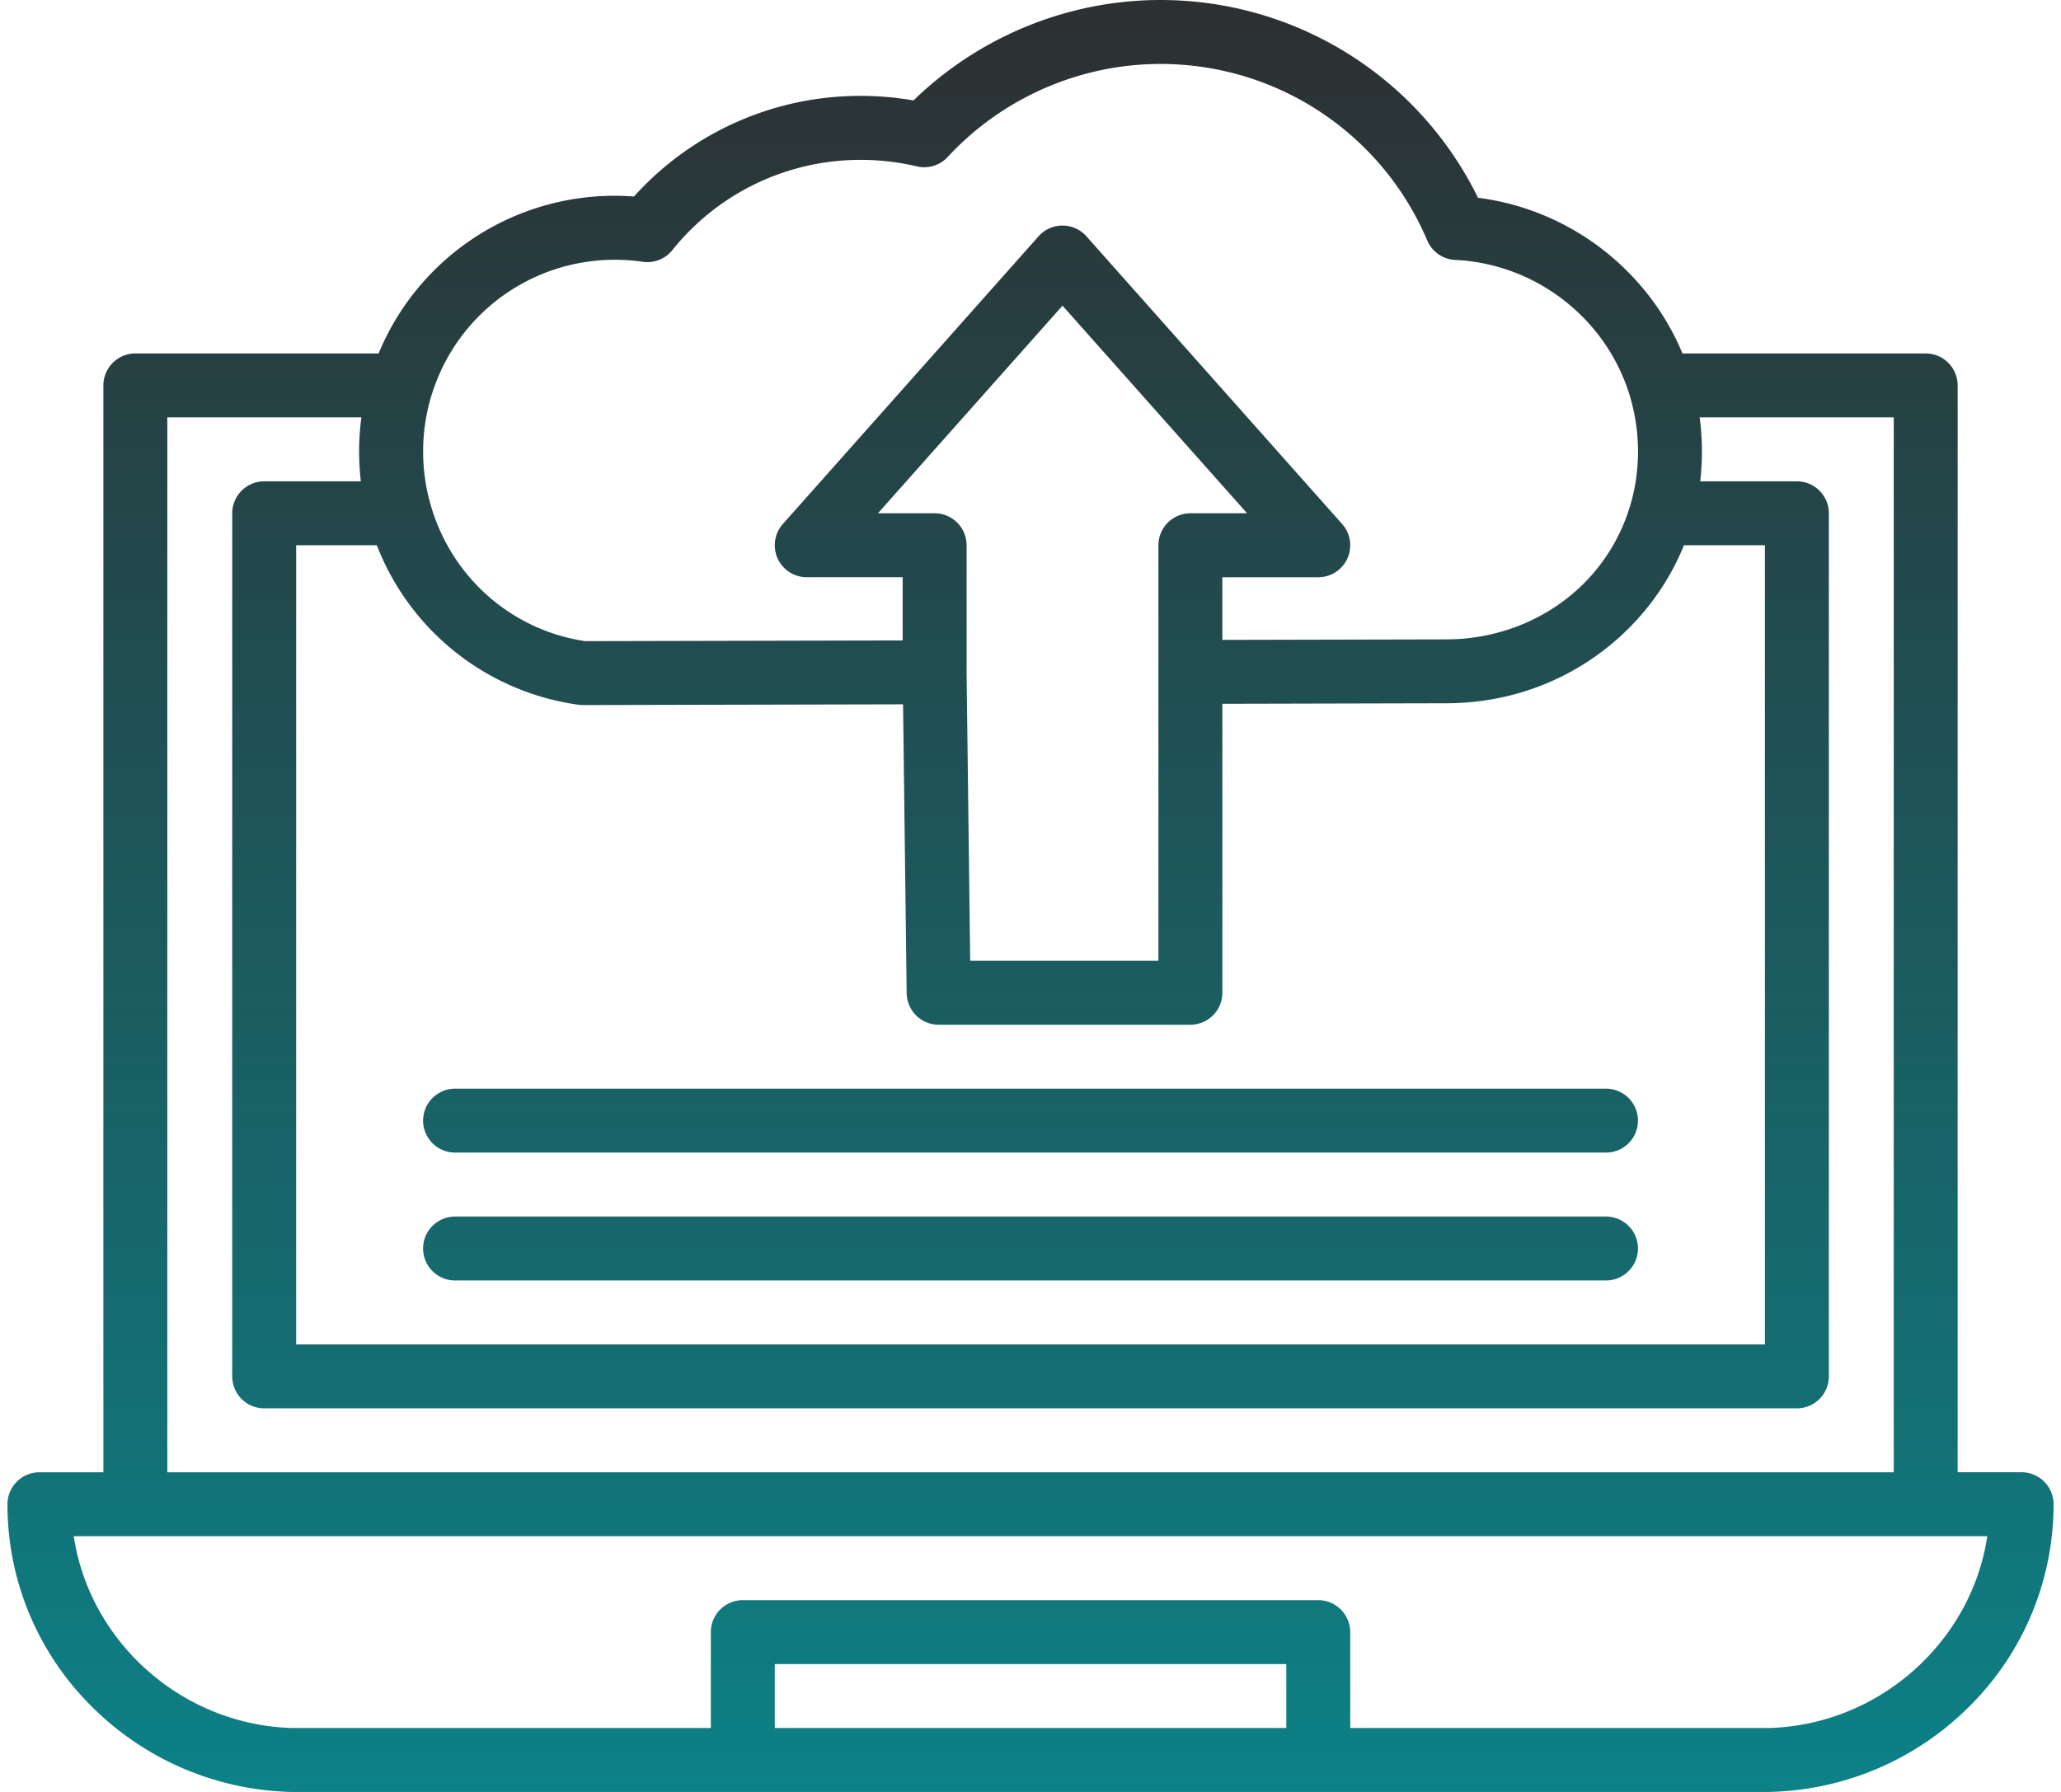
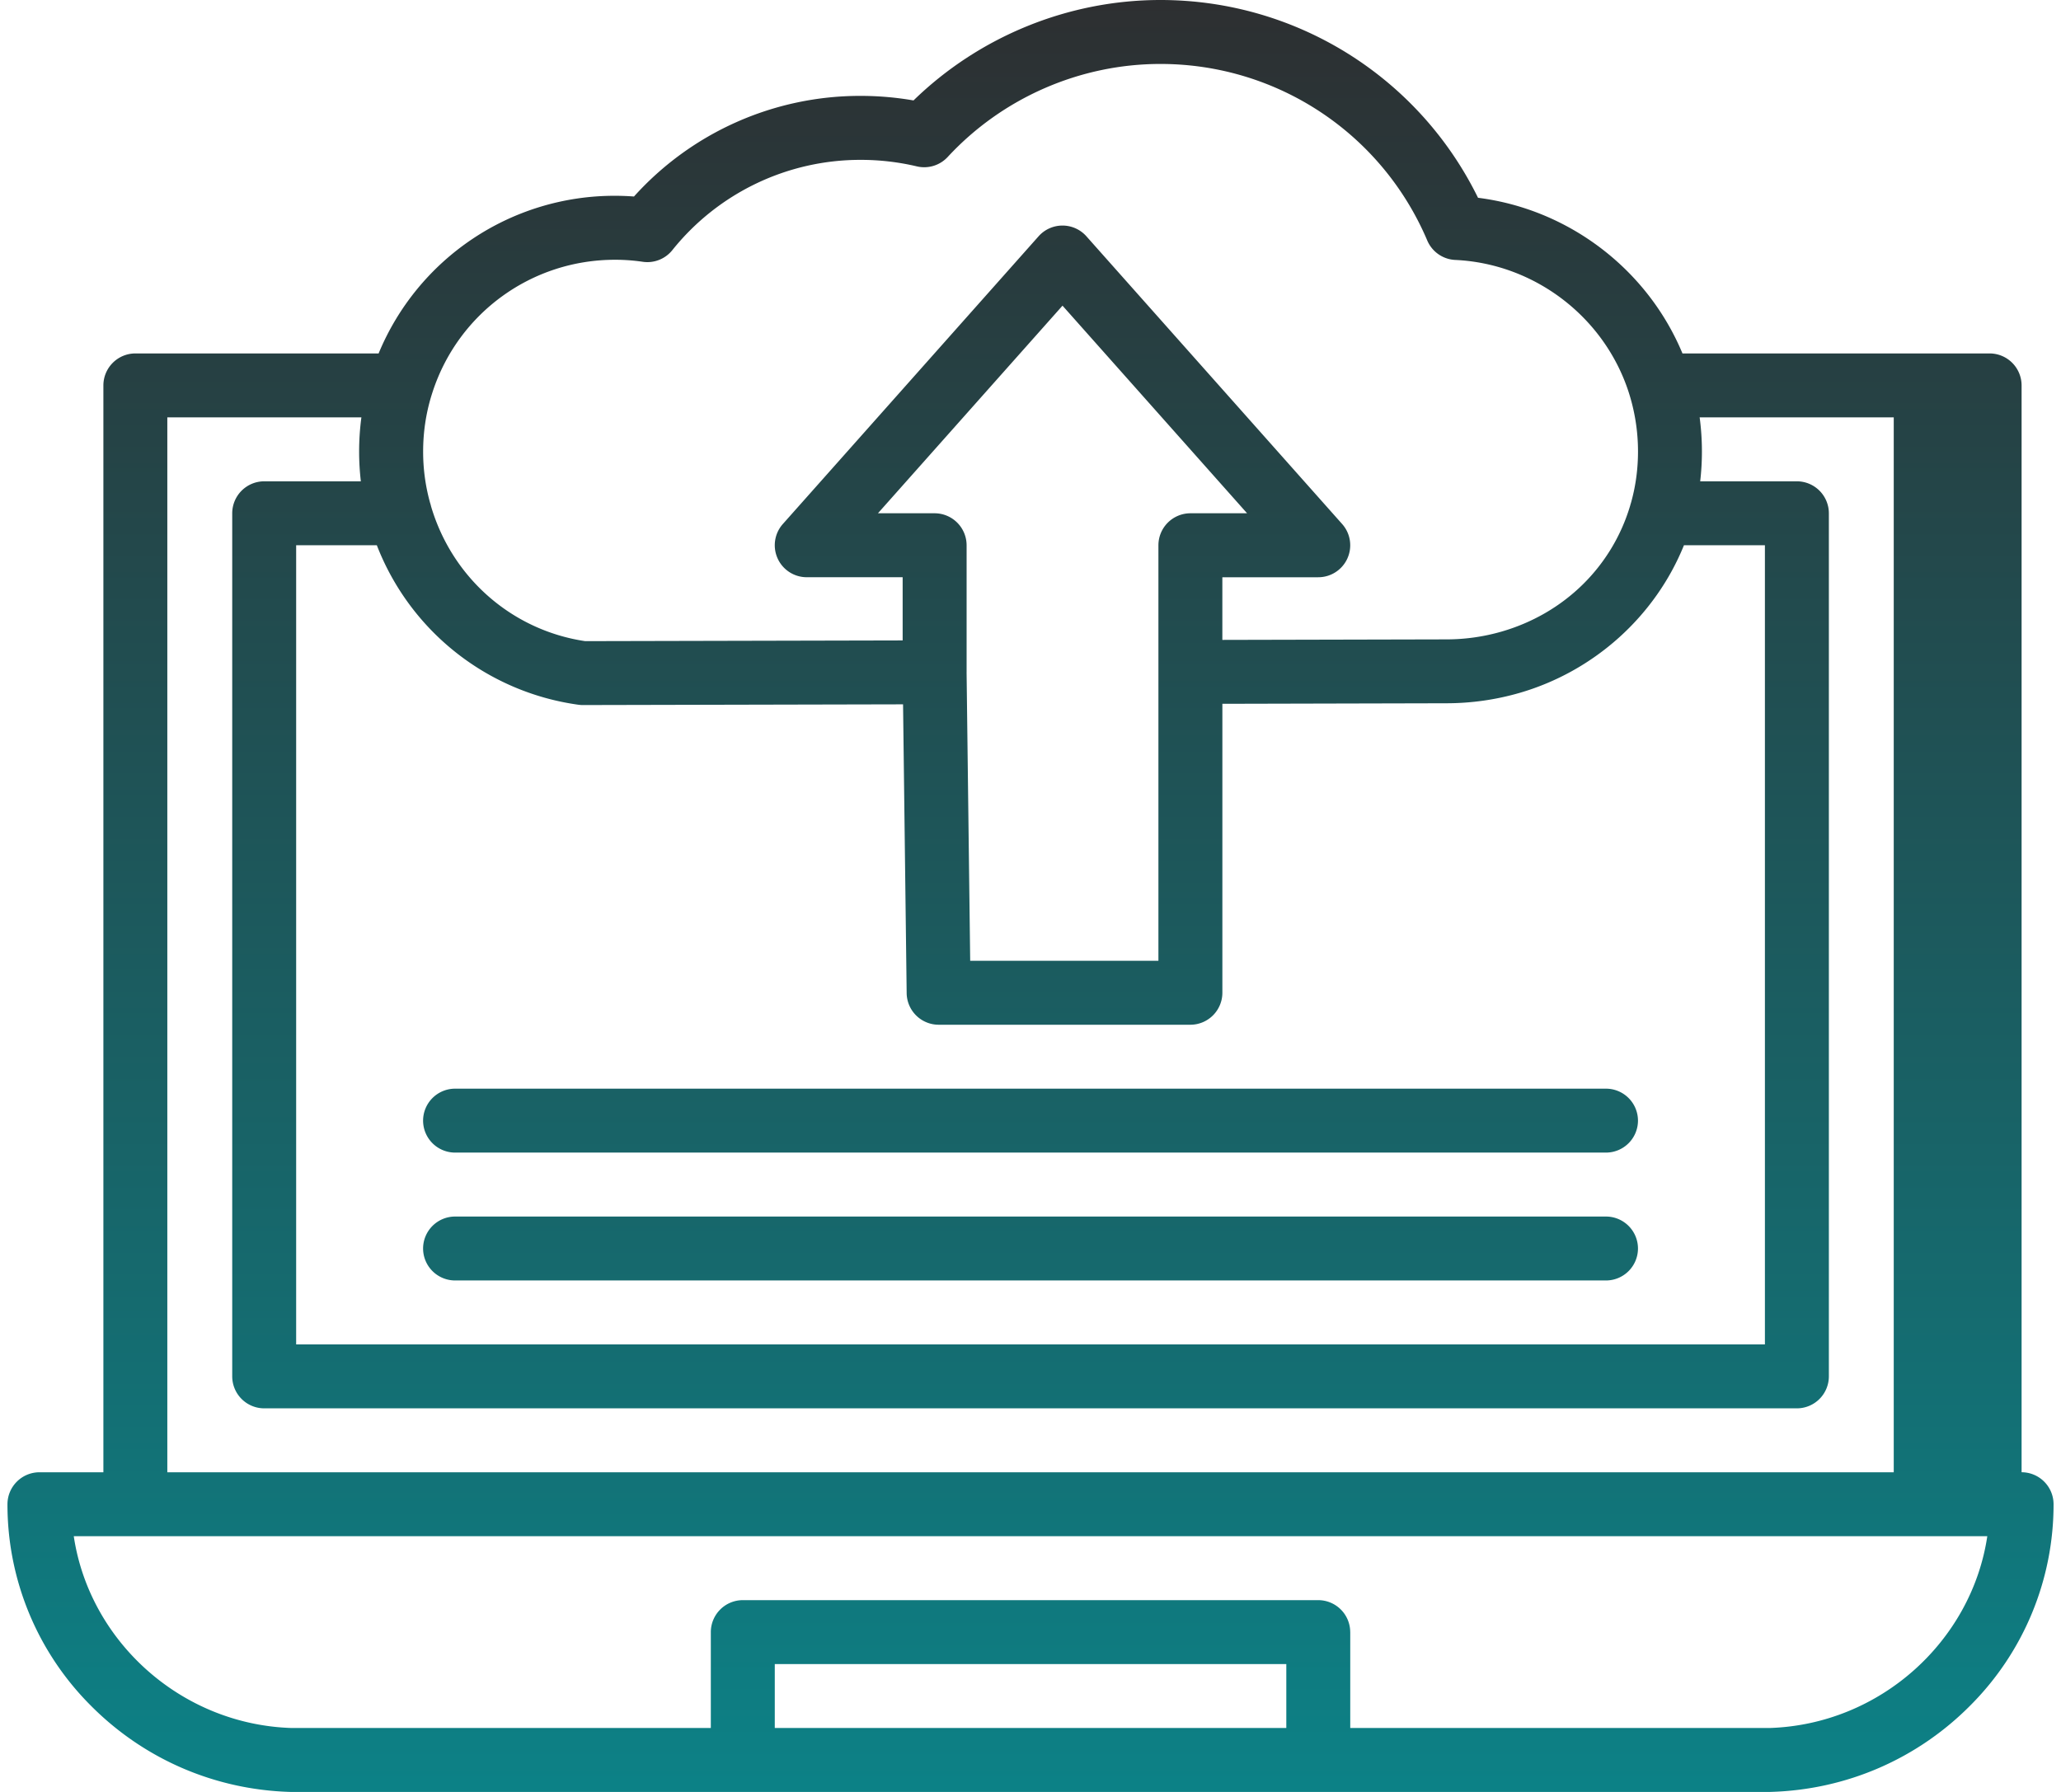
<svg xmlns="http://www.w3.org/2000/svg" width="92" height="80" fill="none">
-   <path fill-rule="evenodd" d="M25.828 31.464c.064.009.129.013.194.013h.003l14.286-.032.161 12.895a1.43 1.43 0 0 0 1.427 1.409h11.239a1.43 1.43 0 0 0 1.427-1.427V31.421l9.99-.024a11.74 11.74 0 0 0 3.248-.455c3.362-.966 6.088-3.439 7.366-6.6h3.614V60.02H13.22V24.342h3.601a11.31 11.31 0 0 0 9.006 7.122zm17.32-1.449v-.002-5.671a1.43 1.43 0 0 0-1.427-1.427H39.19l8.239-9.269 8.239 9.269h-2.531a1.43 1.43 0 0 0-1.427 1.427v5.631.024 12.898h-8.402l-.161-12.88zm-23.906-7.41a1.41 1.41 0 0 0-.046-.163l-.007-.027-.013-.049a8.5 8.5 0 0 1-.288-2.207c0-.855.124-1.693.37-2.497l.02-.064.04-.123c1.157-3.516 4.426-5.878 8.133-5.878a8.51 8.51 0 0 1 1.239.09c.5.074 1.003-.123 1.32-.517a10.75 10.75 0 0 1 8.412-4.033 10.87 10.87 0 0 1 2.505.291 1.43 1.43 0 0 0 1.377-.42c2.442-2.64 5.904-4.153 9.497-4.153 5.202 0 9.877 3.094 11.91 7.882a1.43 1.43 0 0 0 1.248.868c3.521.162 6.628 2.521 7.731 5.868a8.61 8.61 0 0 1 .428 2.686c0 .754-.097 1.496-.29 2.206l-.026.094c-.013.038-.024.077-.034.117-.813 2.725-2.949 4.819-5.754 5.625a8.89 8.89 0 0 1-2.463.344l-9.987.023v-2.797h4.281c.562 0 1.072-.33 1.302-.843s.138-1.113-.235-1.533L48.495 10.549c-.271-.305-.659-.479-1.067-.479s-.796.174-1.067.479L34.945 23.394c-.373.42-.465 1.02-.235 1.533s.74.843 1.302.843h4.281v2.822l-14.171.032c-3.267-.486-5.937-2.826-6.88-6.019zm56.654-1.117h4.315a1.43 1.43 0 0 1 1.427 1.427v38.533a1.43 1.43 0 0 1-1.427 1.427H11.793a1.43 1.43 0 0 1-1.427-1.427V22.915a1.43 1.43 0 0 1 1.427-1.427h4.315c-.051-.439-.077-.883-.077-1.329a11.53 11.53 0 0 1 .101-1.525H7.469v47.096h77.065V18.633H75.87c.067.504.101 1.014.101 1.525a11.47 11.47 0 0 1-.077 1.329zm-.793-5.709c-1.567-3.764-5.084-6.44-9.126-6.949C63.331 3.438 57.858 0 51.8 0c-4.113 0-8.086 1.625-11.022 4.484a13.77 13.77 0 0 0-2.358-.203 13.58 13.58 0 0 0-10.12 4.492 11.49 11.49 0 0 0-.852-.032 11.39 11.39 0 0 0-10.547 7.038H6.042a1.43 1.43 0 0 0-1.427 1.427v48.523H1.76a1.43 1.43 0 0 0-1.427 1.427 12.69 12.69 0 0 0 3.704 8.973c2.373 2.399 5.541 3.773 8.92 3.871h.023.012.006 20.158 25.688 20.158a1.39 1.39 0 0 0 .041-.001c3.38-.097 6.548-1.472 8.921-3.871a12.69 12.69 0 0 0 3.704-8.973 1.43 1.43 0 0 0-1.427-1.427h-2.854V17.206a1.43 1.43 0 0 0-1.427-1.427h-10.86zM57.419 77.146H34.585v-2.854h22.834v2.854zm2.854-4.281v4.281h18.71c4.933-.151 9.026-3.869 9.727-8.563H6.042 3.293c.7 4.694 4.794 8.411 9.727 8.563h18.71v-4.281a1.43 1.43 0 0 1 1.427-1.427h25.688a1.43 1.43 0 0 1 1.427 1.427zM71.69 57.166a1.43 1.43 0 0 0 1.427-1.427 1.43 1.43 0 0 0-1.427-1.427H20.313a1.43 1.43 0 0 0-1.427 1.427 1.43 1.43 0 0 0 1.427 1.427H71.69zm-51.377-5.709H71.69a1.43 1.43 0 0 0 1.427-1.427 1.43 1.43 0 0 0-1.427-1.427H20.313a1.43 1.43 0 0 0-1.427 1.427 1.43 1.43 0 0 0 1.427 1.427z" fill="url(#A)" />
+   <path fill-rule="evenodd" d="M25.828 31.464c.064.009.129.013.194.013h.003l14.286-.032.161 12.895a1.43 1.43 0 0 0 1.427 1.409h11.239a1.43 1.43 0 0 0 1.427-1.427V31.421l9.99-.024a11.74 11.74 0 0 0 3.248-.455c3.362-.966 6.088-3.439 7.366-6.6h3.614V60.02H13.22V24.342h3.601a11.31 11.31 0 0 0 9.006 7.122zm17.32-1.449v-.002-5.671a1.43 1.43 0 0 0-1.427-1.427H39.19l8.239-9.269 8.239 9.269h-2.531a1.43 1.43 0 0 0-1.427 1.427v5.631.024 12.898h-8.402l-.161-12.88zm-23.906-7.41a1.41 1.41 0 0 0-.046-.163l-.007-.027-.013-.049a8.5 8.5 0 0 1-.288-2.207c0-.855.124-1.693.37-2.497l.02-.064.04-.123c1.157-3.516 4.426-5.878 8.133-5.878a8.51 8.51 0 0 1 1.239.09c.5.074 1.003-.123 1.32-.517a10.75 10.75 0 0 1 8.412-4.033 10.87 10.87 0 0 1 2.505.291 1.43 1.43 0 0 0 1.377-.42c2.442-2.64 5.904-4.153 9.497-4.153 5.202 0 9.877 3.094 11.91 7.882a1.43 1.43 0 0 0 1.248.868c3.521.162 6.628 2.521 7.731 5.868a8.61 8.61 0 0 1 .428 2.686c0 .754-.097 1.496-.29 2.206l-.026.094c-.013.038-.024.077-.034.117-.813 2.725-2.949 4.819-5.754 5.625a8.89 8.89 0 0 1-2.463.344l-9.987.023v-2.797h4.281c.562 0 1.072-.33 1.302-.843s.138-1.113-.235-1.533L48.495 10.549c-.271-.305-.659-.479-1.067-.479s-.796.174-1.067.479L34.945 23.394c-.373.42-.465 1.02-.235 1.533s.74.843 1.302.843h4.281v2.822l-14.171.032c-3.267-.486-5.937-2.826-6.88-6.019zm56.654-1.117h4.315a1.43 1.43 0 0 1 1.427 1.427v38.533a1.43 1.43 0 0 1-1.427 1.427H11.793a1.43 1.43 0 0 1-1.427-1.427V22.915a1.43 1.43 0 0 1 1.427-1.427h4.315c-.051-.439-.077-.883-.077-1.329a11.53 11.53 0 0 1 .101-1.525H7.469v47.096h77.065V18.633H75.87c.067.504.101 1.014.101 1.525a11.47 11.47 0 0 1-.077 1.329zm-.793-5.709c-1.567-3.764-5.084-6.44-9.126-6.949C63.331 3.438 57.858 0 51.8 0c-4.113 0-8.086 1.625-11.022 4.484a13.77 13.77 0 0 0-2.358-.203 13.58 13.58 0 0 0-10.12 4.492 11.49 11.49 0 0 0-.852-.032 11.39 11.39 0 0 0-10.547 7.038H6.042a1.43 1.43 0 0 0-1.427 1.427v48.523H1.76a1.43 1.43 0 0 0-1.427 1.427 12.69 12.69 0 0 0 3.704 8.973c2.373 2.399 5.541 3.773 8.92 3.871h.023.012.006 20.158 25.688 20.158a1.39 1.39 0 0 0 .041-.001c3.38-.097 6.548-1.472 8.921-3.871a12.69 12.69 0 0 0 3.704-8.973 1.43 1.43 0 0 0-1.427-1.427V17.206a1.43 1.43 0 0 0-1.427-1.427h-10.86zM57.419 77.146H34.585v-2.854h22.834v2.854zm2.854-4.281v4.281h18.71c4.933-.151 9.026-3.869 9.727-8.563H6.042 3.293c.7 4.694 4.794 8.411 9.727 8.563h18.71v-4.281a1.43 1.43 0 0 1 1.427-1.427h25.688a1.43 1.43 0 0 1 1.427 1.427zM71.69 57.166a1.43 1.43 0 0 0 1.427-1.427 1.43 1.43 0 0 0-1.427-1.427H20.313a1.43 1.43 0 0 0-1.427 1.427 1.43 1.43 0 0 0 1.427 1.427H71.69zm-51.377-5.709H71.69a1.43 1.43 0 0 0 1.427-1.427 1.43 1.43 0 0 0-1.427-1.427H20.313a1.43 1.43 0 0 0-1.427 1.427 1.43 1.43 0 0 0 1.427 1.427z" fill="url(#A)" />
  <defs>
    <linearGradient id="A" x1="46.002" y1="0" x2="46.002" y2="102.143" gradientUnits="userSpaceOnUse">
      <stop offset="0" stop-color="#2d2f31" />
      <stop offset="1" stop-color="#03989e" />
    </linearGradient>
  </defs>
</svg>